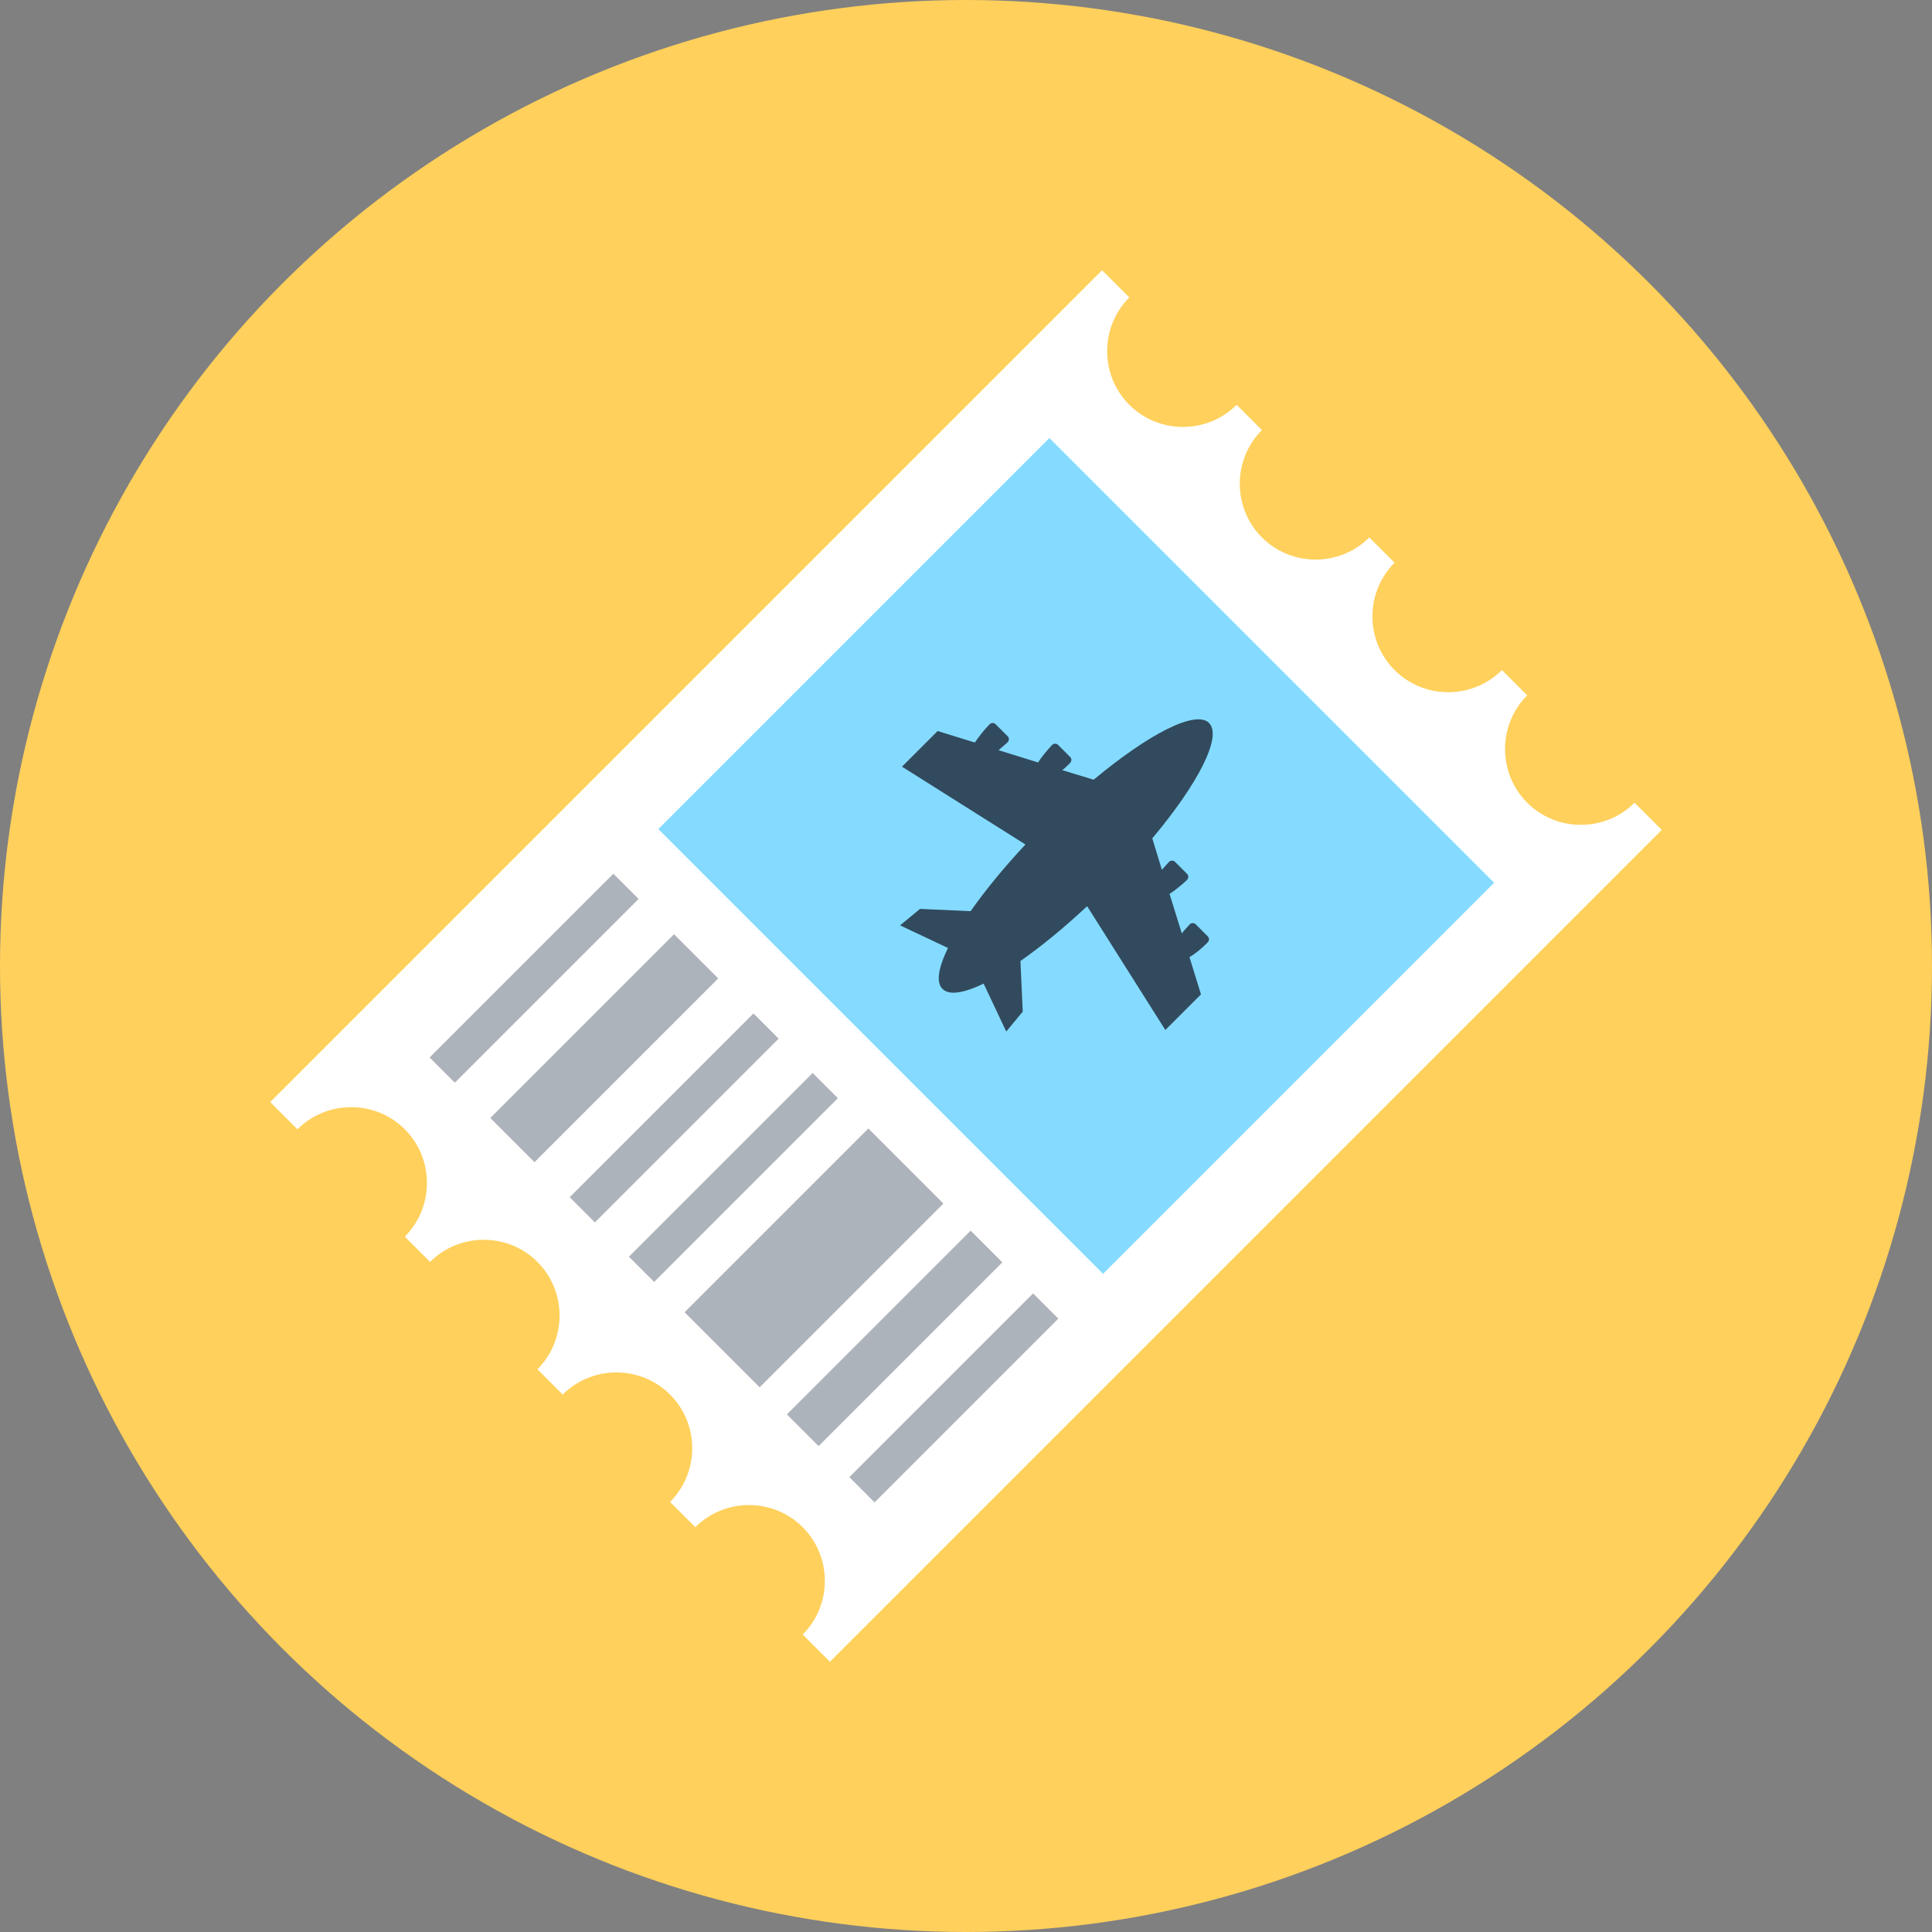
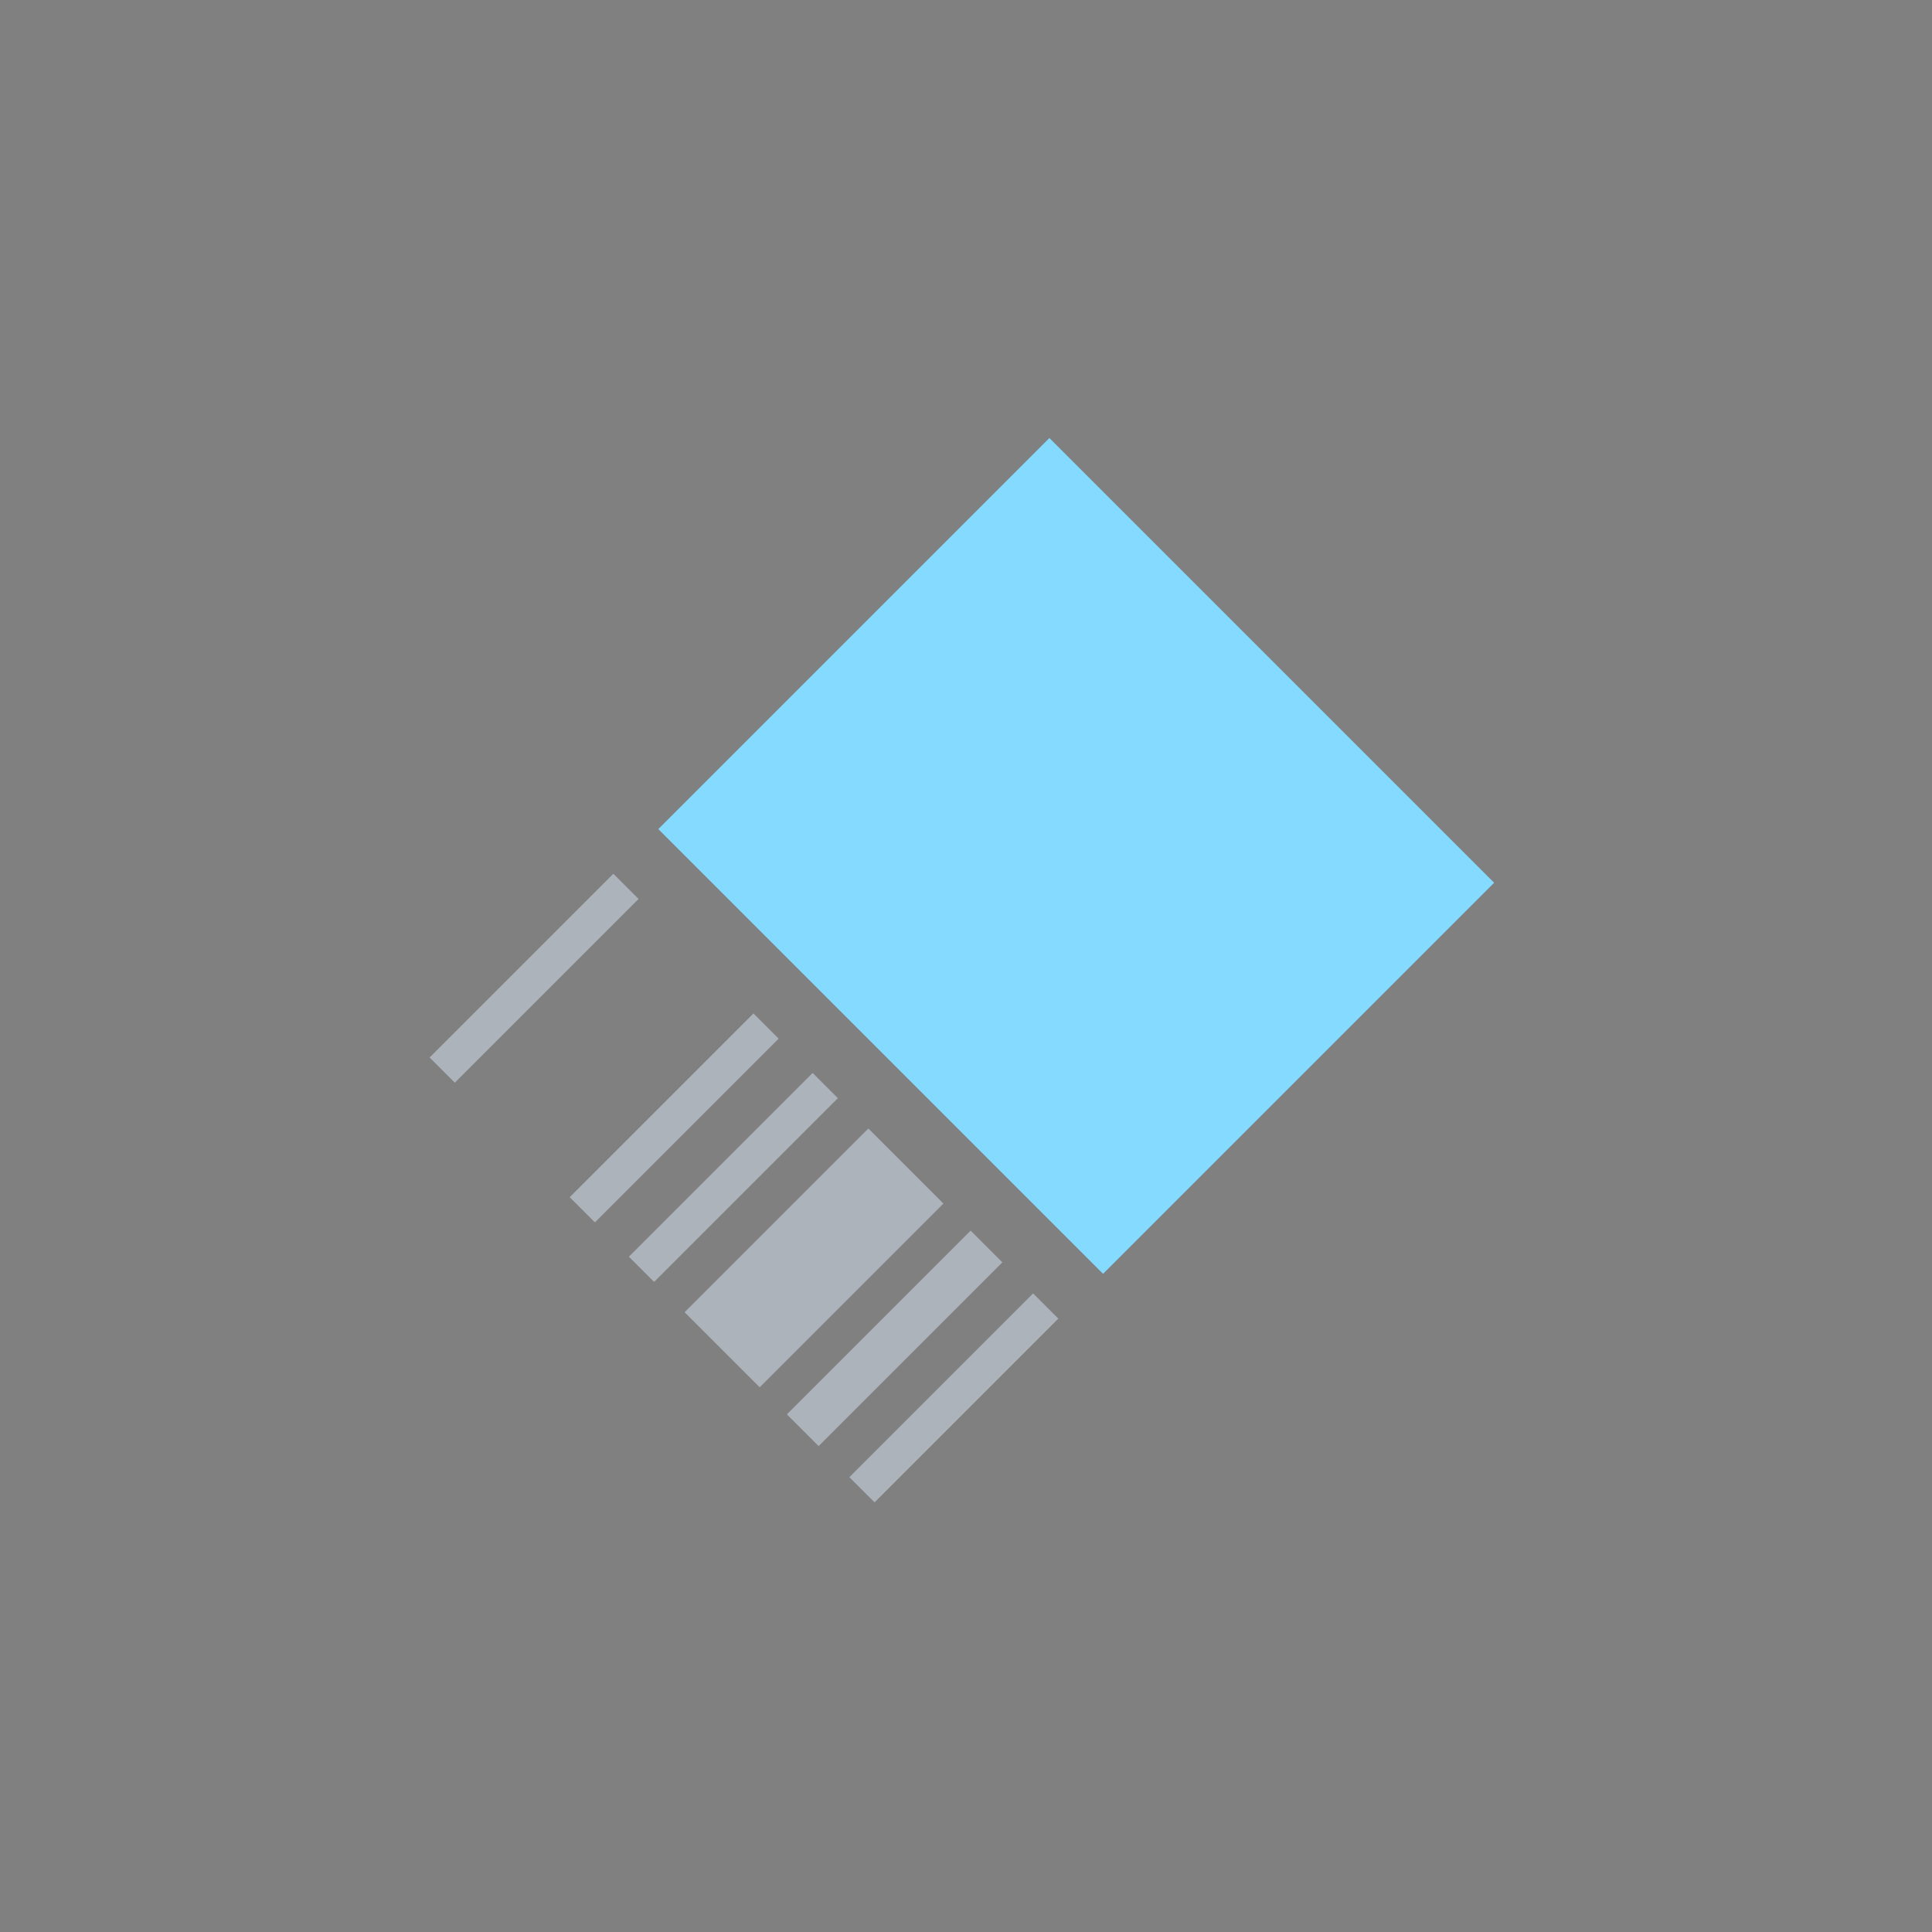
<svg xmlns="http://www.w3.org/2000/svg" version="1.1" id="Layer_1" viewBox="0 0 504 504" xml:space="preserve">
  <rect x="0" y="0" width="504" height="504" fill="#808080" stroke="none" />
-   <circle style="fill:#FFD05B;" cx="252" cy="252" r="252" />
-   <path style="fill:#FFFFFF;" d="M426.4,209.4c-7.7,7.7-20.3,7.7-28,0s-7.7-20.3,0-28l-6.6-6.6c-7.7,7.7-20.3,7.7-28,0s-7.7-20.3,0-28  l-6.6-6.6c-7.7,7.7-20.3,7.7-28,0s-7.7-20.3,0-28l-6.6-6.6c-7.7,7.7-20.3,7.7-28,0s-7.7-20.3,0-28l-7.1-7.1l-217,217l7.1,7.1  c7.7-7.7,20.3-7.7,28,0s7.7,20.3,0,28l6.6,6.6c7.7-7.7,20.3-7.7,28,0s7.7,20.3,0,28l6.6,6.6c7.7-7.7,20.3-7.7,28,0s7.7,20.3,0,28  l6.6,6.6c7.7-7.7,20.3-7.7,28,0s7.7,20.3,0,28l7.1,7.1l217-217L426.4,209.4z" />
  <rect x="198.699" y="151.086" transform="matrix(-0.707 -0.707 0.707 -0.707 321.416 579.605)" style="fill:#84DBFF;" width="164.098" height="144.299" />
-   <path style="fill:#324A5E;" d="M304,268.7l9.3-9.3l-3-9.7c1.5-0.9,3.1-2.2,4.7-3.8c0.5-0.5,0.5-1.2,0.1-1.6l-3.2-3.2  c-0.4-0.4-1.2-0.4-1.6,0.1c-0.7,0.8-1.4,1.5-2,2.3l-3.2-10.3c1.4-0.9,3-2.2,4.5-3.6c0.5-0.5,0.5-1.2,0.1-1.6l-3.2-3.2  c-0.4-0.4-1.2-0.4-1.6,0.1c-0.6,0.7-1.2,1.3-1.8,2l-2.5-8.2c12-14.3,18.3-26.6,14.8-30.1s-15.8,2.9-30.1,14.8l-8.2-2.5  c0.7-0.5,1.3-1.1,2-1.8c0.5-0.5,0.5-1.2,0.1-1.6l-3.2-3.2c-0.4-0.4-1.2-0.4-1.6,0.1c-1.5,1.6-2.7,3.1-3.6,4.5l-10.3-3.2  c0.7-0.6,1.5-1.3,2.3-2c0.5-0.5,0.5-1.2,0.1-1.6l-3.2-3.2c-0.4-0.4-1.2-0.4-1.6,0.1c-1.6,1.6-2.8,3.3-3.8,4.7l-9.7-3l-9.3,9.3  l32.2,20.3c-5.7,6.1-10.5,12-14.3,17.4l-13.2-0.6l-5.2,4.3l12.5,5.9c-2.5,5.1-3.2,9-1.4,10.7c1.7,1.7,5.5,1.1,10.7-1.4l5.9,12.5  l4.3-5.2l-0.6-13.2c5.3-3.7,11.3-8.6,17.4-14.3L304,268.7z" />
  <g>
    <rect x="134.693" y="221.245" transform="matrix(-0.707 -0.707 0.707 -0.707 57.458 534.09)" style="fill:#ACB3BA;" width="9.3" height="67.799" />
    <rect x="171.233" y="257.683" transform="matrix(-0.707 -0.707 0.707 -0.707 94.071 622.131)" style="fill:#ACB3BA;" width="9.3" height="67.799" />
    <rect x="186.683" y="273.201" transform="matrix(-0.707 -0.707 0.707 -0.707 109.473 659.547)" style="fill:#ACB3BA;" width="9.3" height="67.799" />
    <rect x="244.193" y="330.7" transform="matrix(-0.707 -0.707 0.707 -0.707 166.991 798.369)" style="fill:#ACB3BA;" width="9.3" height="67.799" />
    <rect x="227.543" y="315.178" transform="matrix(-0.707 -0.707 0.707 -0.707 151.592 760.946)" style="fill:#ACB3BA;" width="11.7" height="67.799" />
-     <rect x="149.493" y="239.503" transform="matrix(-0.707 -0.707 0.707 -0.707 75.789 578.197)" style="fill:#ACB3BA;" width="16.3" height="67.799" />
    <rect x="198.513" y="294.191" transform="matrix(-0.707 -0.707 0.707 -0.707 130.531 710.25)" style="fill:#ACB3BA;" width="27.7" height="67.799" />
  </g>
</svg>